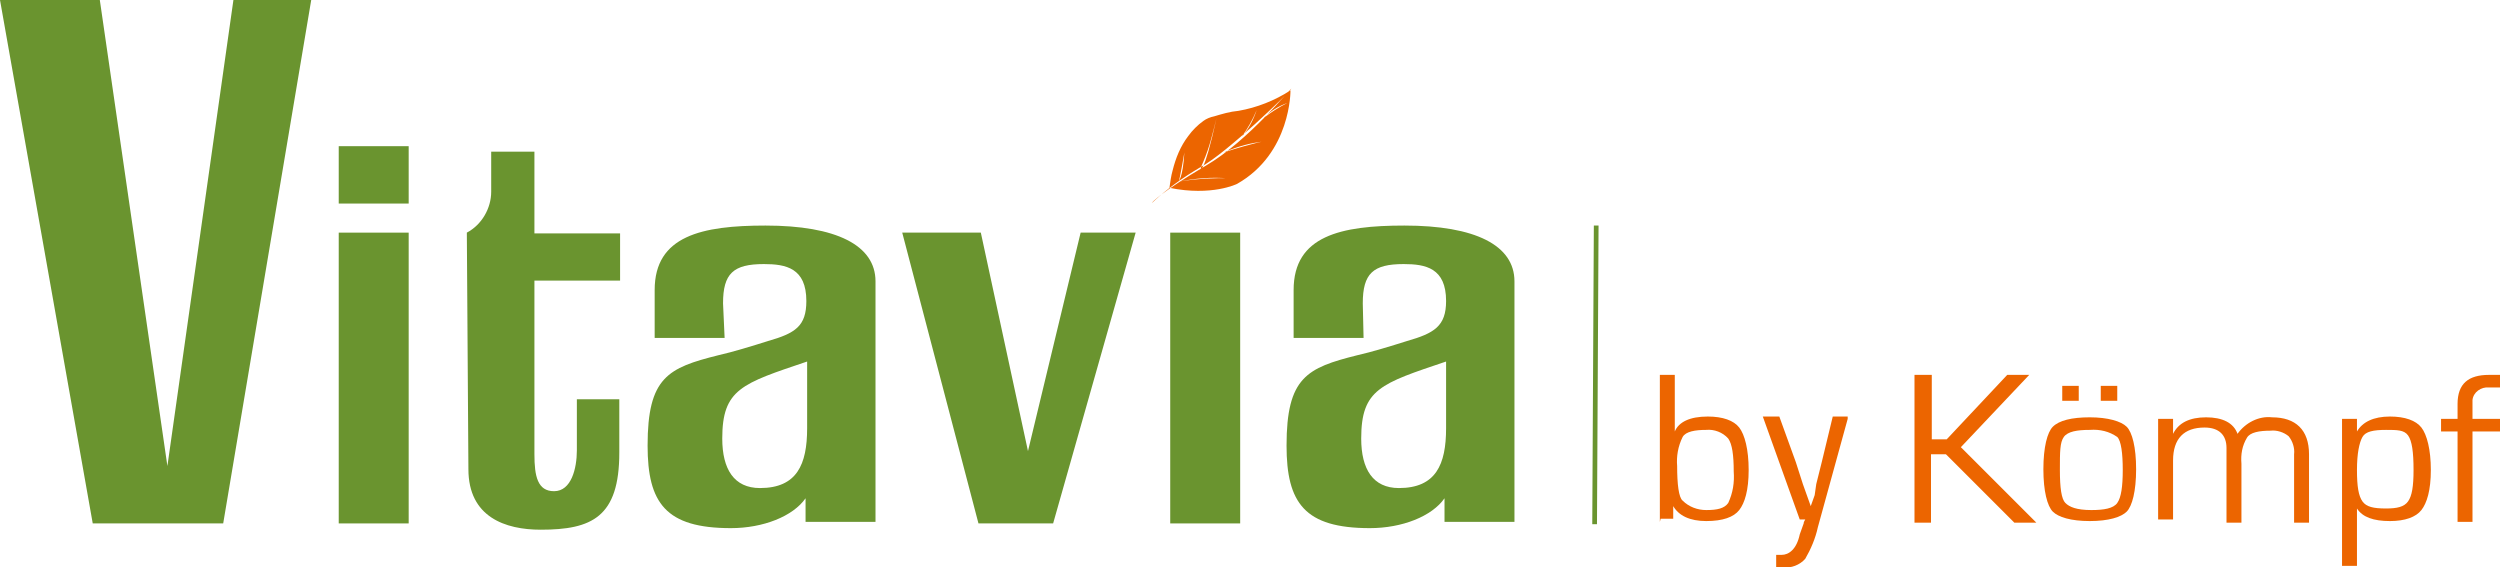
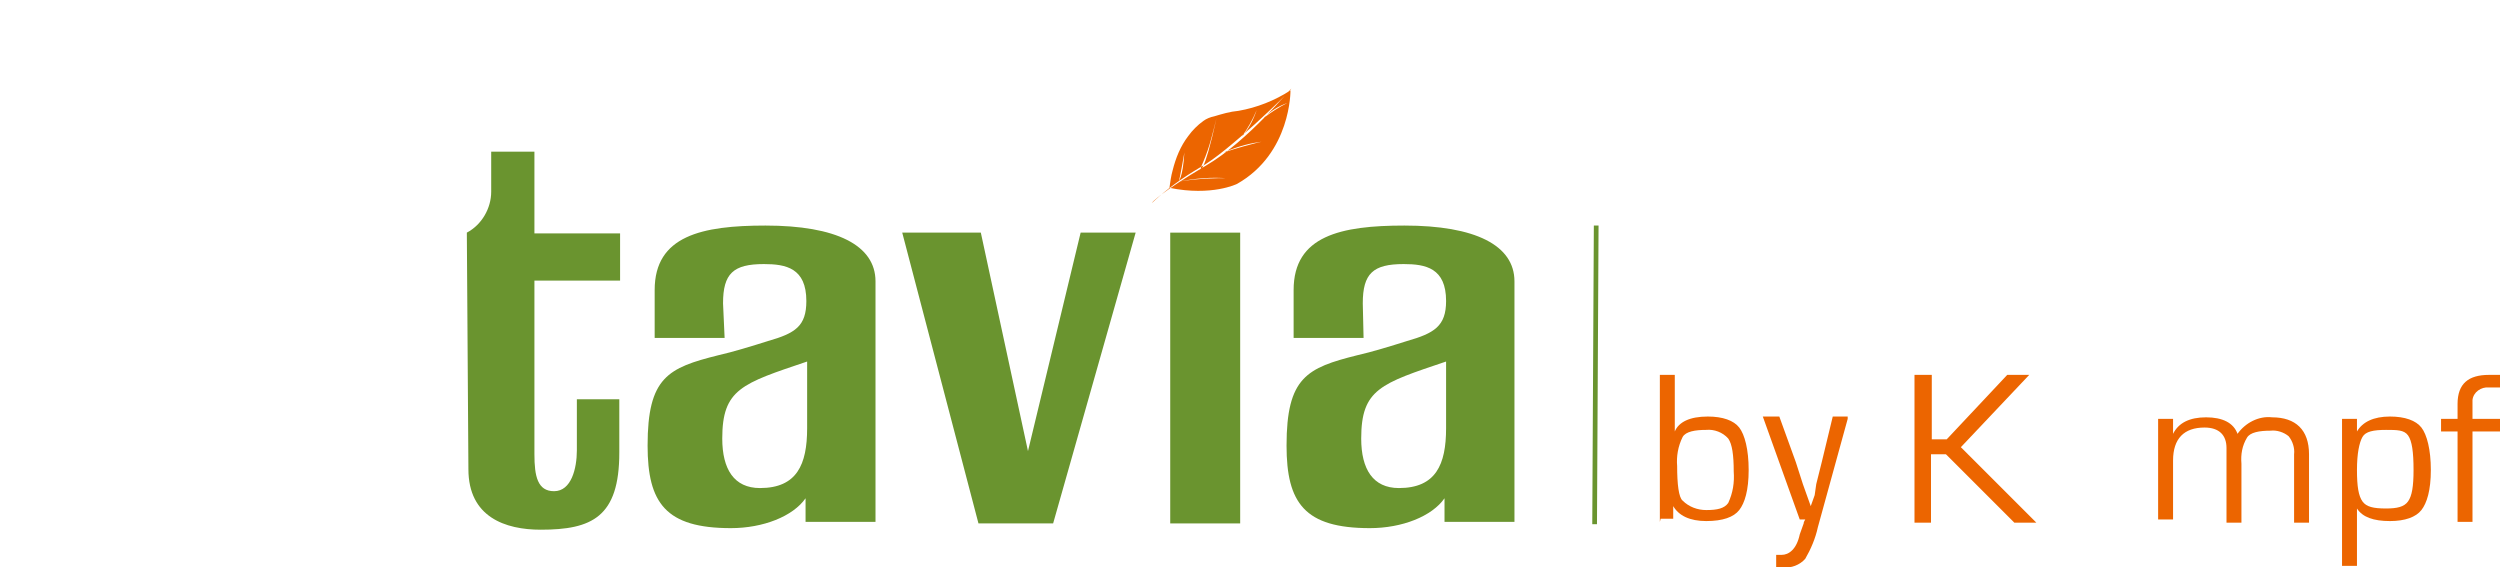
<svg xmlns="http://www.w3.org/2000/svg" version="1.1" id="Ebene_1" x="0px" y="0px" viewBox="0 0 318.1 72.2" style="enable-background:new 0 0 1366 247;">
  <style type="text/css">
	.st0{fill:#EC6500;}
	.st1{fill:#6A942F;}
</style>
  <path class="st0" d="M148.8,23.9c0.1-0.7,0.2-1.5,0.4-2.2c0.4-1.6,1-3.1,2-4.4c0.5-0.7,1.2-1.4,1.9-1.9c0.4-0.3,0.9-0.5,1.4-0.6&#10; c1-0.3,2-0.6,3.1-0.7c2.3-0.4,4.6-1.3,6.6-2.6c0,0,0.1,8-6.8,11.9C157.4,23.4,154.2,25,148.8,23.9 M153.4,21.1&#10; c5.5-3.2,10.9-10,10.9-9.8c-0.1,0.3-8.2,8.2-11.6,10c-2.2,1.3-4.3,2.8-6.1,4.5C146.5,25.8,147.8,24.4,153.4,21.1 M150.7,19.4&#10; c0,0-0.6,3.5-0.7,3.6S150.5,22.8,150.7,19.4 M154.8,15c0,0-0.7,2.8-0.9,3.4c-0.3,1-0.7,2-1.1,2.9C152.7,21.4,153.1,22.7,154.8,15&#10;  M159.9,14c-0.5,1.2-1.1,2.3-1.9,3.4C158.9,16.4,159.5,15.2,159.9,14 M160.8,15c0.9-0.7,2-1.4,3-1.9C162.7,13.5,161.7,14.1,160.8,15&#10;  M156.3,22.7c-2.1-0.2-4.2,0-6.3,0.4C154.9,22.3,159.7,22.9,156.3,22.7 M155.7,19.4c1.8-0.6,3.6-1.1,5.4-1.5&#10; C162.4,18.1,159.8,17.6,155.7,19.4" />
-   <polygon class="st1" points="0,0 12.7,0 21.3,59.3 29.7,0 39.6,0 28.4,66.6 11.8,66.6" />
-   <path class="st1" d="M52,25.9h-8.9v-7.3H52V25.9z M52,66.6h-8.9v-37H52V66.6z" />
  <path class="st1" d="M59.4,29.6c1.9-1,3.1-3.1,3.1-5.2v-5.1H68v10.4h10.9v6H68v22.1c0,2.8,0.4,4.7,2.5,4.7c2.2,0,2.9-2.9,2.9-5.2&#10; v-6.5h5.4v6.8c0,8.2-3.5,9.8-10,9.8c-4.5,0-9.2-1.6-9.2-7.7L59.4,29.6L59.4,29.6z" />
  <path class="st1" d="M92.2,43h-8.9v-6.1c0-6.9,6-8.2,14.1-8.2c9,0,14,2.5,14,7.1v30.6h-8.9v-3c-1.6,2.3-5.4,3.8-9.5,3.8&#10; c-8.3,0-10.6-3.2-10.6-10.5c0-8.7,2.6-9.9,9-11.5c1.8-0.4,4.4-1.2,6.3-1.8c3.5-1,4.9-1.9,4.9-5.1c0-4.2-2.6-4.7-5.4-4.7&#10; c-3.9,0-5.2,1.2-5.2,5L92.2,43L92.2,43z M102.7,46c-8.3,2.8-10.8,3.5-10.8,9.8c0,3.9,1.5,6.3,4.8,6.3c4.7,0,6-3,6-7.6L102.7,46z" />
  <polygon class="st1" points="124.5,66.6 114.8,29.6 124.8,29.6 130.8,57.4 137.5,29.6 144.5,29.6 134,66.6" />
  <rect x="148.9" y="29.6" class="st1" width="8.9" height="37" />
  <path class="st1" d="M173.5,43h-8.9v-6.1c0-6.9,6-8.2,14.1-8.2c9,0,14,2.5,14,7.1v30.6h-8.9v-3c-1.6,2.3-5.4,3.8-9.5,3.8&#10; c-8.3,0-10.6-3.2-10.6-10.5c0-8.7,2.6-9.9,9-11.5c1.8-0.4,4.4-1.2,6.3-1.8c3.5-1,5-1.9,5-5.1c0-4.2-2.6-4.7-5.4-4.7&#10; c-3.9,0-5.2,1.2-5.2,5L173.5,43L173.5,43z M184,46c-8.3,2.8-10.8,3.5-10.8,9.8c0,3.9,1.5,6.3,4.8,6.3c4.7,0,6-3,6-7.6L184,46L184,46&#10; z" />
  <path class="st0" d="M211.2,66.4V47.7h1.9v7.2l0,0c0.5-1.2,1.9-1.9,4.2-1.9c1.9,0,3.3,0.5,4,1.4s1.2,2.8,1.2,5.4s-0.5,4.2-1.2,5.1&#10; s-2.1,1.4-4.2,1.4s-3.5-0.7-4.2-1.9l0,0v1.6h-1.6L211.2,66.4z M217.1,54.7c-1.4,0-2.6,0.2-3,0.9c-0.6,1.2-0.8,2.5-0.7,3.7&#10; c0,2.3,0.2,4,0.7,4.4c0.8,0.8,1.9,1.2,3,1.2c1.4,0,2.3-0.2,2.8-0.9c0.6-1.3,0.8-2.6,0.7-4c0-2.1-0.2-3.5-0.7-4.2&#10; C219.2,55,218.1,54.6,217.1,54.7z" />
  <path class="st0" d="M235.1,53.3l-3.8,13.8c-0.3,1.4-0.9,2.8-1.6,4c-0.7,0.8-1.8,1.2-2.8,1.1h-0.9v-1.6h0.7c0.9,0,1.9-0.7,2.3-2.6&#10; l0.5-1.4c0-0.2,0.1-0.3,0.2-0.5h-0.7l-4.7-13.1h2.1l2.1,5.8l0.9,2.8l0.5,1.4l0.5,1.4l0,0l0.5-1.4l0.2-1.4l0.7-2.8l1.4-5.8h1.9&#10; L235.1,53.3z" />
  <path class="st0" d="M245.8,47.7v8.2h1.9l7.7-8.2h2.8l-8.7,9.2l9.6,9.6h-2.8l-8.7-8.7h-1.9v8.7h-2.1V47.7H245.8z" />
-   <path class="st0" d="M265.9,53.1c2.3,0,4,0.5,4.7,1.2s1.2,2.6,1.2,5.4s-0.5,4.7-1.2,5.4s-2.3,1.2-4.7,1.2s-4-0.5-4.7-1.2&#10; s-1.2-2.6-1.2-5.4s0.5-4.7,1.2-5.4C262,53.5,263.6,53.1,265.9,53.1z M265.9,54.7c-1.6,0-2.8,0.2-3.3,0.9c-0.5,0.7-0.5,1.9-0.5,4.2&#10; s0.2,3.7,0.7,4.2s1.4,0.9,3.3,0.9c1.6,0,2.8-0.2,3.3-0.9s0.7-2.1,0.7-4.2s-0.2-3.7-0.7-4.2C268.4,54.9,267.2,54.6,265.9,54.7z&#10;  M264.5,49.1v1.9h-2.1v-1.9H264.5z M269.4,49.1v1.9h-2.1v-1.9H269.4z" />
  <path class="st0" d="M274.6,53.3h1.9v1.9l0,0c0.7-1.4,2.1-2.1,4.2-2.1c2.1,0,3.5,0.7,4,2.1l0,0c1-1.4,2.7-2.3,4.4-2.1&#10; c3,0,4.7,1.6,4.7,4.7v8.7h-1.9v-8.7c0.1-0.8-0.2-1.7-0.7-2.3c-0.6-0.5-1.5-0.8-2.3-0.7c-1.4,0-2.6,0.2-3,0.9c-0.6,1-0.8,2.1-0.7,3.3&#10; v7.5h-1.9V57c0-1.6-0.9-2.6-2.8-2.6c-2.6,0-4,1.4-4,4.2v7.5h-1.9L274.6,53.3z" />
  <path class="st0" d="M298,53.3h1.9v1.6l0,0c0.7-1.2,2.1-1.9,4.2-1.9c1.9,0,3.3,0.5,4,1.4s1.2,2.8,1.2,5.4s-0.5,4.2-1.2,5.1&#10; s-2.1,1.4-4,1.4c-2.1,0-3.5-0.5-4.2-1.6l0,0V72H298V53.3z M303.6,54.7c-1.6,0-2.6,0.2-3,0.9c-0.4,0.7-0.7,2.1-0.7,4.2s0.2,3.3,0.7,4&#10; s1.4,0.9,3,0.9c1.4,0,2.3-0.2,2.8-0.9s0.7-1.9,0.7-4c0-2.3-0.2-3.7-0.7-4.4C305.9,54.7,305,54.7,303.6,54.7z" />
  <path class="st0" d="M312.7,66.4V54.9h-2.1v-1.6h2.1v-1.9c0-2.6,1.4-3.7,4-3.7h1.4v1.6h-1.4c-1-0.1-2,0.6-2.1,1.6c0,0.2,0,0.4,0,0.5&#10; v1.9h3.5v1.6h-3.5v11.5H312.7z" />
  <polygon class="st1" points="203.2,66.7 202.6,66.7 202.8,28.7 203.4,28.7" />
</svg>